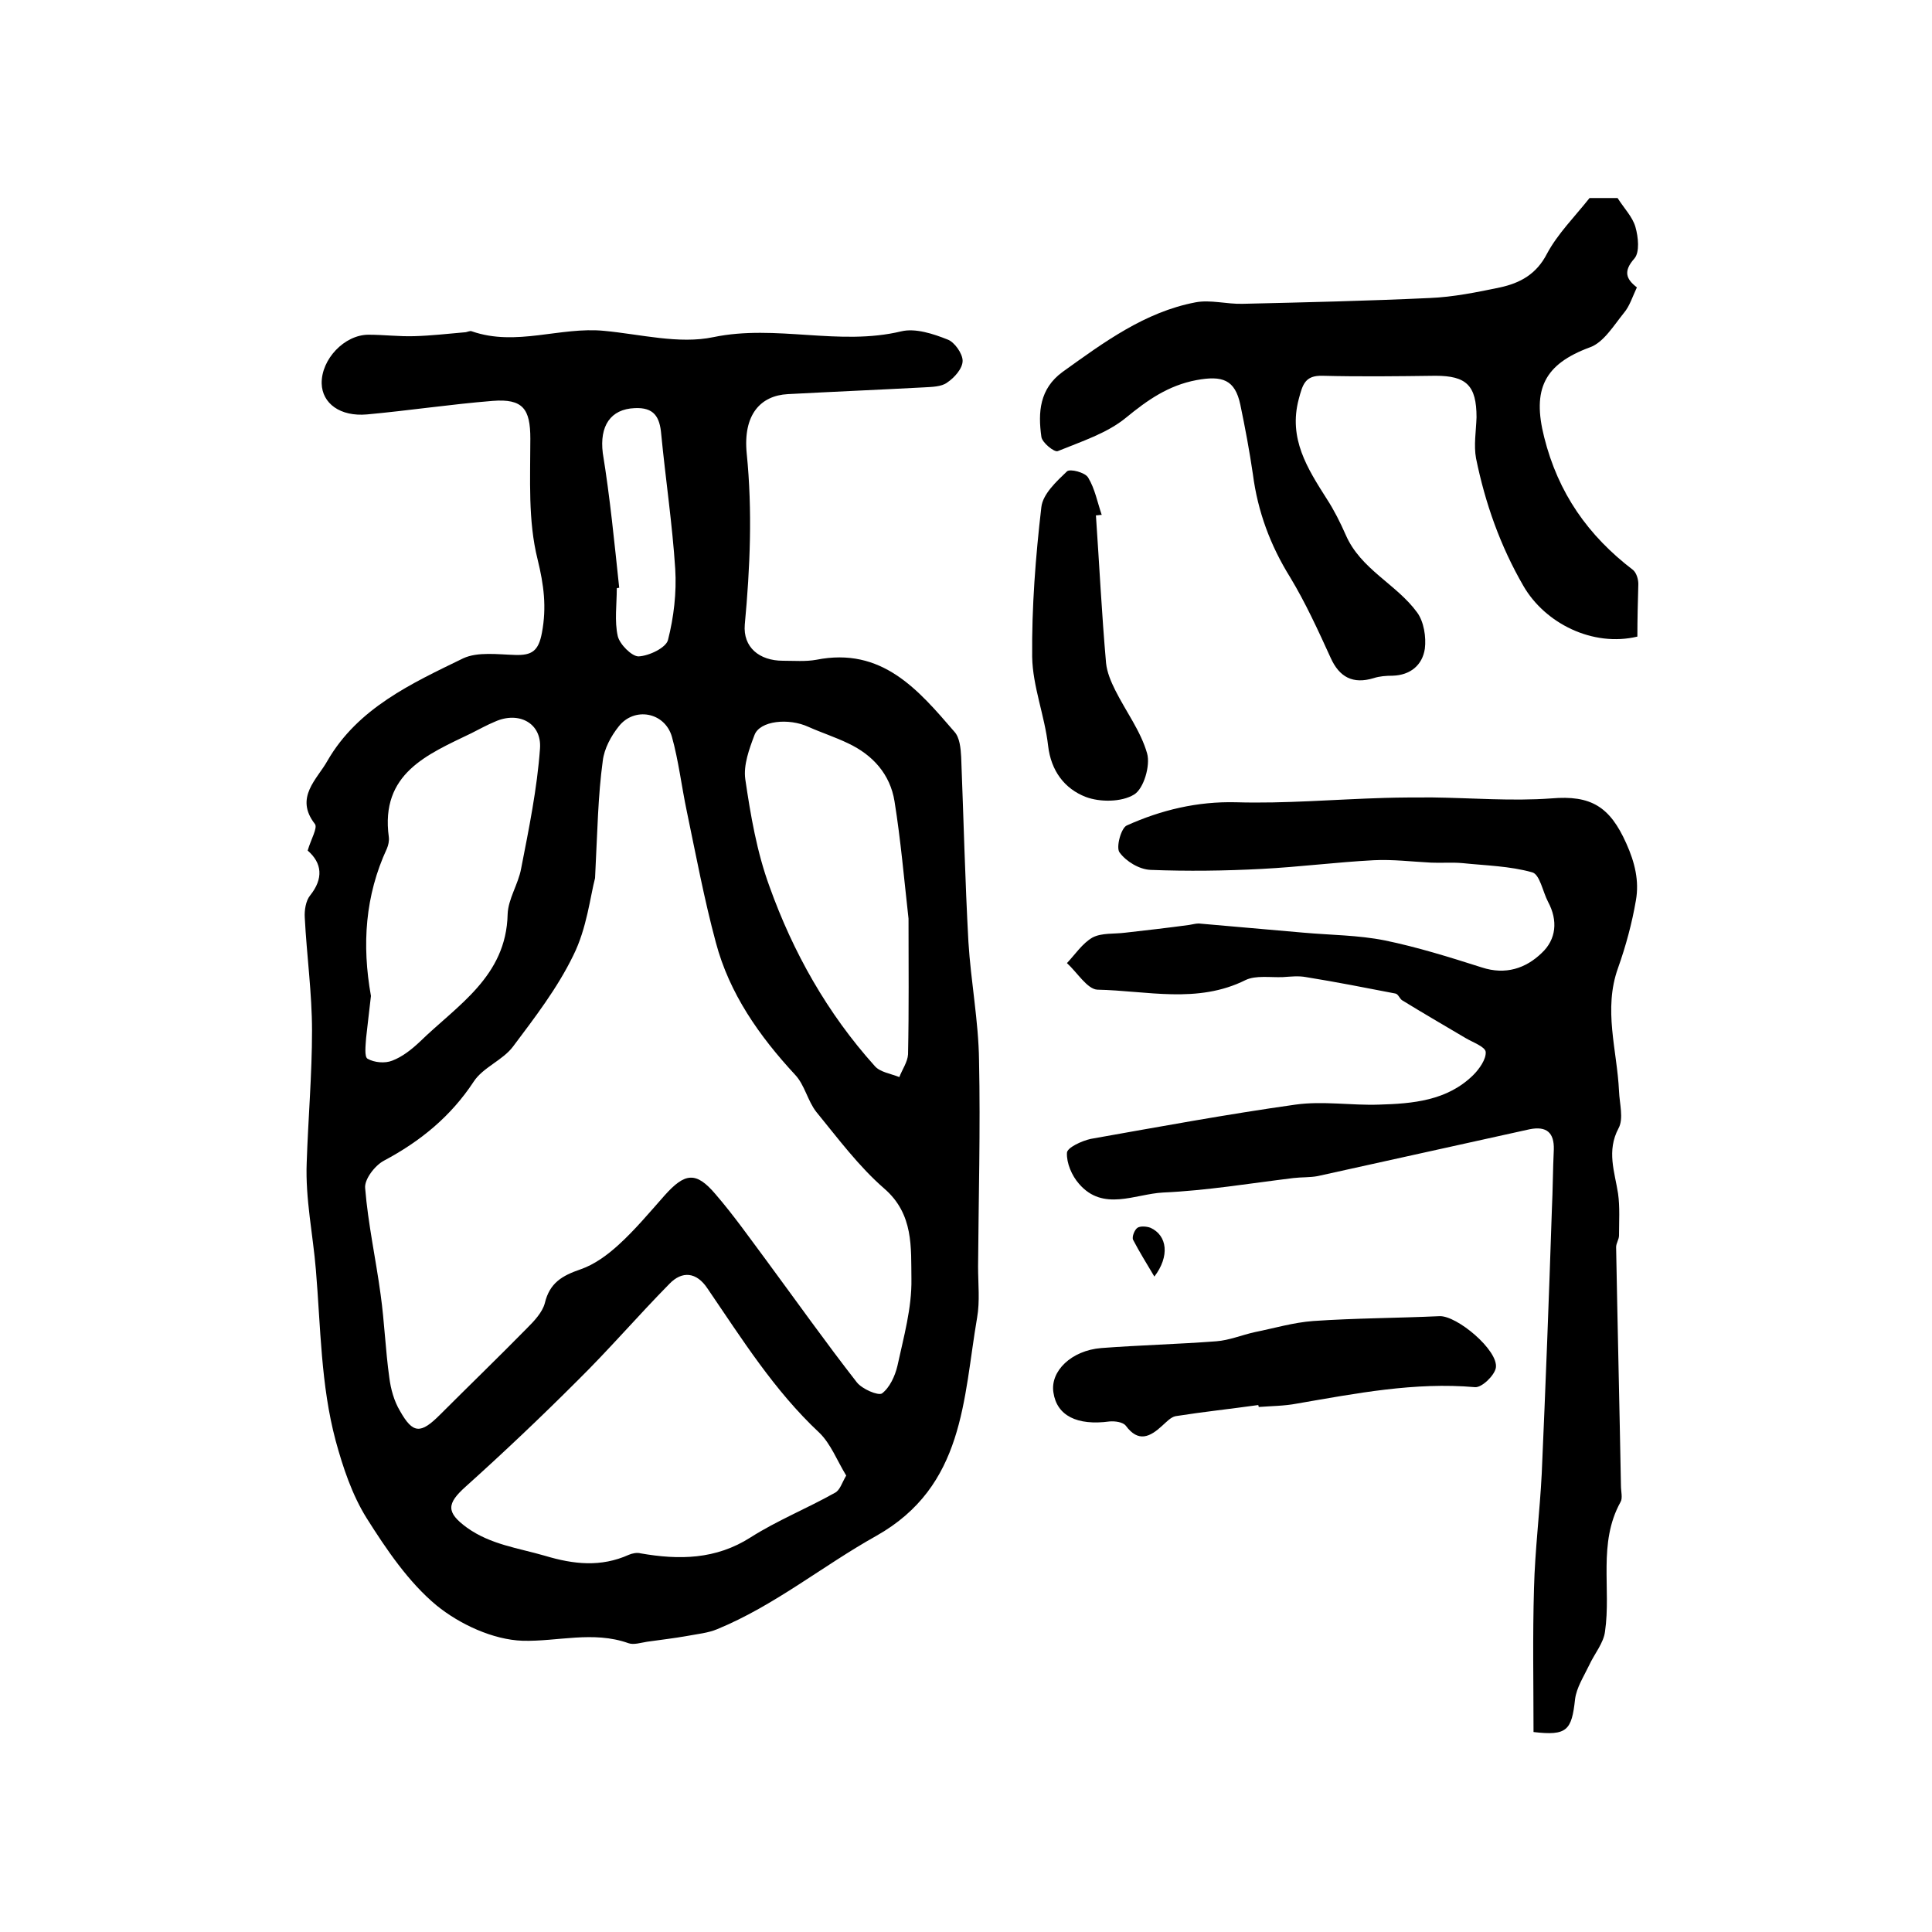
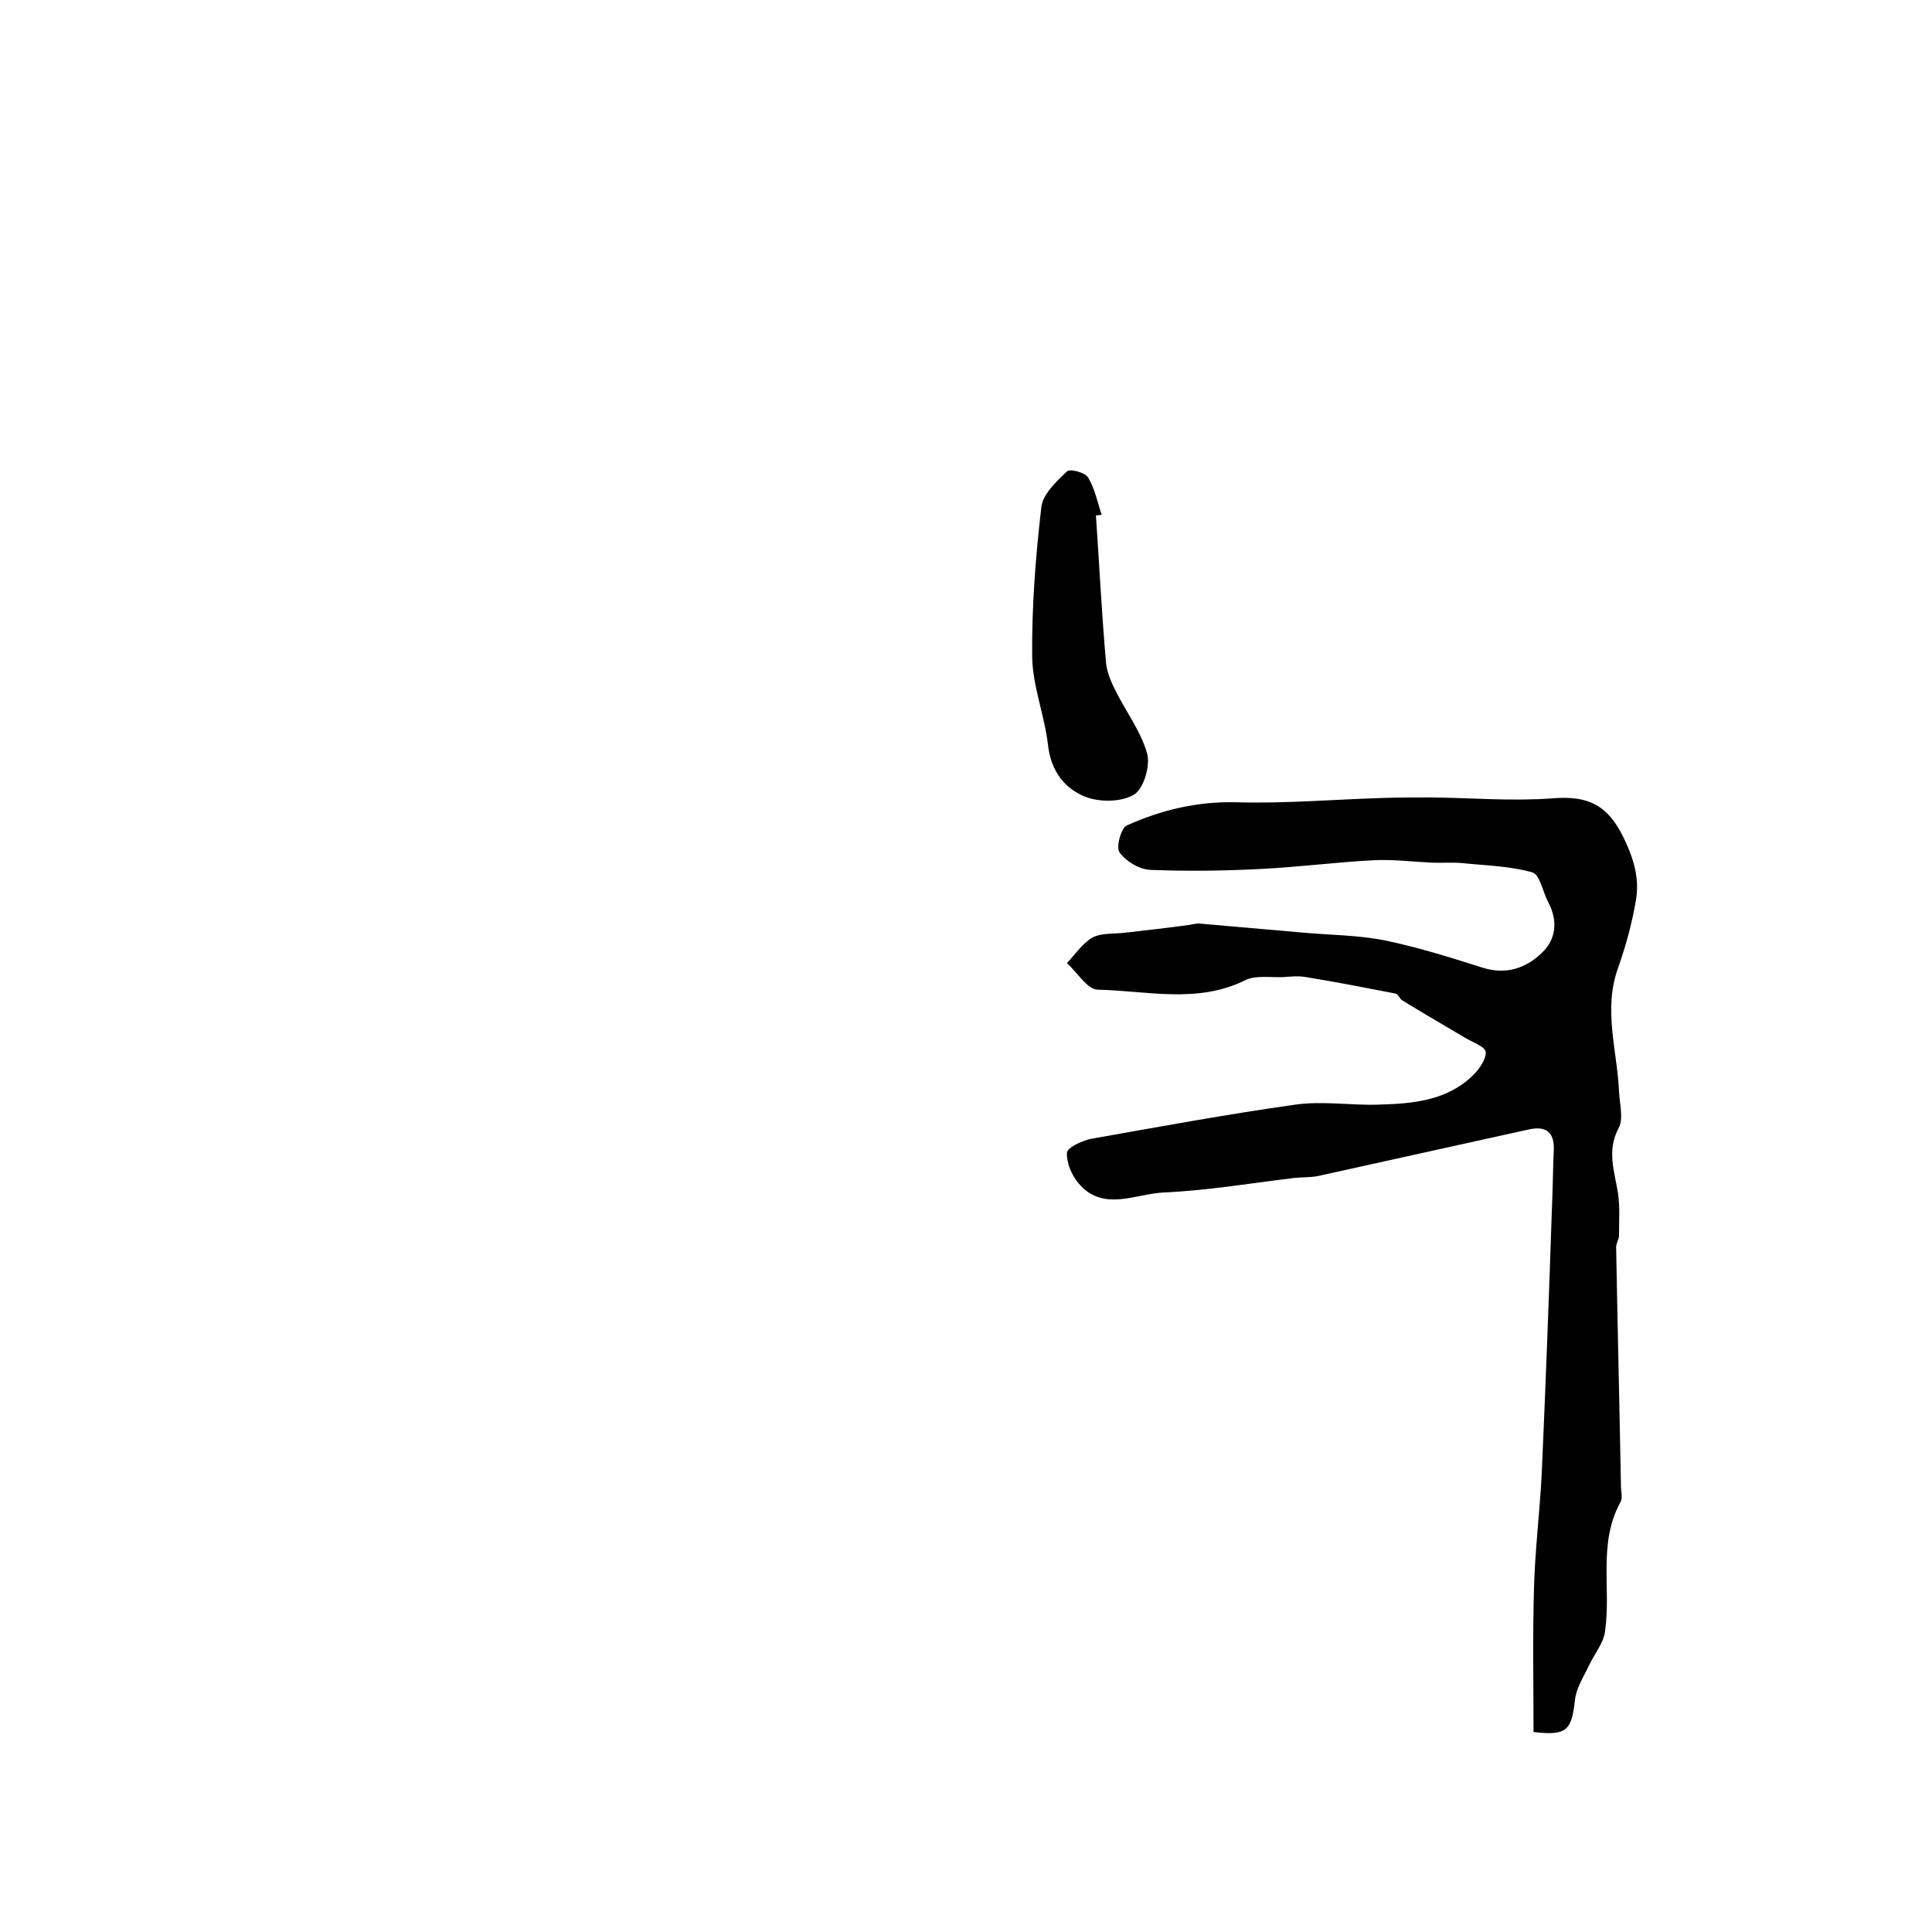
<svg xmlns="http://www.w3.org/2000/svg" version="1.1" id="图层_1" x="0px" y="0px" viewBox="0 0 400 400" style="enable-background:new 0 0 400 400;" xml:space="preserve">
  <style type="text/css">
	.st0{fill:#FFFFFF;}
</style>
  <g>
-     <path d="M63.7,176.1c0.7-2.4,2.1-4.7,1.5-5.5c-4.3-5.5,0.5-9.3,2.6-13.1c6.3-10.9,17.4-16,28.1-21.2c3-1.4,7.2-0.8,10.8-0.7   c3.4,0.1,4.8-0.8,5.5-4.6c1-5.3,0.4-9.9-0.9-15.2c-2-8-1.5-16.6-1.5-25c0-6.1-1.5-8.3-7.8-7.8c-8.7,0.7-17.3,2-26,2.8   c-5.6,0.5-9.3-2.3-9.4-6.4c-0.1-5,4.7-10.1,9.7-10.1c3.2,0,6.3,0.4,9.5,0.3c3.5-0.1,6.9-0.5,10.4-0.8c0.5,0,1.1-0.4,1.5-0.2   c9.2,3.2,18.3-1,27.4-0.1c7.5,0.7,15.5,2.8,22.6,1.3c13-2.7,26,1.9,38.9-1.2c2.9-0.7,6.6,0.5,9.6,1.7c1.4,0.5,3.1,2.9,3.1,4.4   c0,1.6-1.7,3.5-3.2,4.5c-1.2,0.9-3.2,0.9-4.8,1c-9.4,0.5-18.8,0.9-28.2,1.4c-5.6,0.3-9.3,4.2-8.5,12.3c1.2,11.9,0.7,23.6-0.4,35.4   c-0.4,4.7,3,7.5,7.9,7.5c2.3,0,4.7,0.2,6.9-0.2c13.6-2.7,21.1,6.2,28.6,14.9c1.1,1.2,1.3,3.4,1.4,5.2c0.5,12.7,0.8,25.5,1.5,38.3   c0.5,8.2,2.1,16.4,2.2,24.6c0.3,14.2-0.1,28.4-0.2,42.6c0,3.6,0.4,7.2-0.2,10.6c-2.9,16.9-2.6,34.9-20.9,45.2   c-11.1,6.2-21,14.4-32.9,19.3c-1.9,0.8-4.1,1-6.2,1.4c-2.8,0.5-5.5,0.8-8.3,1.2c-1.3,0.2-2.8,0.7-3.9,0.3   c-7.3-2.6-14.7-0.3-21.9-0.5c-6.1-0.2-13-3.4-17.8-7.3c-5.8-4.8-10.4-11.6-14.5-18.1c-3-4.8-4.9-10.5-6.4-16   c-3.1-11.6-3.1-23.5-4.1-35.4c-0.6-7.3-2.2-14.7-1.9-22.2c0.3-9.1,1.1-18.2,1.1-27.3c0-7.8-1.1-15.6-1.5-23.4   c-0.1-1.5,0.2-3.5,1.1-4.6C67,181.9,66.7,178.7,63.7,176.1z M123.2,181.8c-1,3.8-1.7,10.4-4.5,16c-3.3,6.8-8,12.9-12.5,18.9   c-2.1,2.8-6.2,4.3-8.1,7.2c-4.8,7.3-11.1,12.4-18.6,16.4c-1.9,1-4.1,3.9-3.9,5.7c0.6,7.4,2.2,14.6,3.2,22c0.8,5.7,1,11.5,1.8,17.2   c0.3,2.4,1,4.9,2.2,6.9c2.7,4.8,4.3,4.8,8.3,0.8c6-6,12-11.8,18-17.9c1.5-1.5,3.2-3.3,3.7-5.2c1-4.2,3.6-5.7,7.4-7   c2.9-1,5.6-3,7.9-5.1c3.4-3.1,6.4-6.7,9.5-10.2c4.2-4.7,6.5-5,10.5-0.3c3.8,4.4,7.1,9.1,10.6,13.8c6.2,8.4,12.3,17,18.7,25.2   c1.1,1.4,4.4,2.8,5.2,2.3c1.6-1.2,2.7-3.6,3.2-5.7c1.3-6,3-12,2.9-18c-0.1-6.5,0.5-13.4-5.6-18.7c-5.3-4.6-9.6-10.4-14.1-15.9   c-1.8-2.3-2.4-5.6-4.4-7.7c-7.4-8-13.6-16.8-16.4-27.4c-2.4-8.9-4.1-18-6-27.1c-1.1-5.2-1.7-10.5-3.1-15.5c-1.5-5.1-7.8-6.2-11-2.1   c-1.6,2-3,4.6-3.3,7.1C123.8,164.8,123.7,172,123.2,181.8z M175.2,305.5c-1.9-3.1-3.2-6.6-5.6-8.9c-9.3-8.7-16-19.4-23.1-29.8   c-2.3-3.5-5.3-3.7-7.9-1c-6.5,6.6-12.5,13.6-19.1,20.1c-7.5,7.5-15.2,14.8-23.1,21.9c-3.9,3.5-4.1,5.3,0.3,8.5   c4.9,3.5,10.6,4.2,16.1,5.8c6,1.8,11.6,2.4,17.4-0.2c0.7-0.3,1.7-0.5,2.4-0.3c8,1.4,15.6,1.3,22.8-3.3c5.5-3.5,11.7-6,17.4-9.2   C173.9,308.6,174.3,307,175.2,305.5z M76.8,206.2c-0.3,2.8-0.7,5.8-1,8.7c-0.1,1.5-0.4,3.9,0.3,4.3c1.4,0.8,3.6,1,5.1,0.4   c2.1-0.8,4-2.3,5.7-3.9c7.8-7.6,17.9-13.5,18.2-26.4c0.1-3.2,2.2-6.2,2.8-9.5c1.6-8.2,3.3-16.5,3.9-24.8c0.4-5.3-4.4-7.8-9.3-5.6   c-1.7,0.7-3.3,1.6-4.9,2.4c-9.1,4.4-18.9,8.3-17.1,21.5c0.1,0.8-0.1,1.7-0.4,2.4C75.6,185.4,74.9,195.6,76.8,206.2z M188.1,190.2   c-0.9-8-1.6-16.2-2.9-24.3c-0.9-5.6-4.5-9.6-9.6-12c-2.7-1.3-5.5-2.2-8.2-3.4c-4.1-1.9-10.1-1.3-11.2,1.7c-1.1,2.9-2.3,6.2-1.9,9.1   c1.1,7.5,2.4,15.1,5,22.2c4.9,13.7,12,26.3,21.8,37.2c1.1,1.3,3.4,1.6,5.1,2.3c0.6-1.6,1.7-3.1,1.8-4.7   C188.2,209,188.1,199.8,188.1,190.2z M128.2,121.7c-0.2,0-0.3,0-0.5,0.1c0,3.3-0.5,6.8,0.2,9.9c0.4,1.7,2.9,4.2,4.3,4.2   c2.2-0.1,5.7-1.8,6.1-3.4c1.2-4.7,1.8-9.8,1.5-14.7c-0.6-9.3-2-18.6-2.9-27.9c-0.3-3.6-1.5-5.6-5.5-5.4c-5,0.2-7.3,3.7-6.6,9.3   C126.3,103,127.2,112.3,128.2,121.7z" />
    <path d="M317.5,358.6c0-9.9-0.2-19.8,0.1-29.8c0.2-7.9,1.2-15.8,1.6-23.7c0.8-18.2,1.5-36.5,2.1-54.7c0.2-4.1,0.2-8.3,0.4-12.4   c0.1-3.5-1.5-4.9-5-4.2c-14.6,3.2-29.3,6.5-43.9,9.7c-1.6,0.3-3.3,0.2-5,0.4c-9,1.1-18,2.6-27,3c-5.8,0.3-12.4,4-17.4-1.8   c-1.5-1.7-2.6-4.3-2.5-6.4c0-1.1,3.1-2.5,4.9-2.9c14.1-2.5,28.2-5.1,42.4-7.1c5.7-0.8,11.6,0.2,17.3,0c7-0.2,14.1-0.8,19.5-6.1   c1.3-1.3,2.7-3.3,2.6-4.8c-0.1-1.1-2.7-2-4.2-2.9c-4.4-2.6-8.7-5.1-13.1-7.8c-0.5-0.3-0.8-1.3-1.4-1.4c-6.2-1.2-12.3-2.4-18.5-3.4   c-1.6-0.3-3.2-0.1-4.8,0c-2.6,0.1-5.6-0.4-7.7,0.6c-10,5-20.5,2.2-30.7,2c-2.1-0.1-4.2-3.6-6.3-5.5c1.7-1.8,3.2-4.1,5.3-5.3   c1.9-1,4.5-0.7,6.8-1c4.4-0.5,8.8-1,13.2-1.6c0.7-0.1,1.3-0.3,2-0.3c7.2,0.6,14.5,1.3,21.7,1.9c5.6,0.5,11.3,0.5,16.8,1.6   c6.8,1.4,13.5,3.5,20.1,5.6c4.9,1.6,9.1,0.2,12.4-3c3-2.8,3.4-6.7,1.3-10.6c-1.1-2.1-1.7-5.7-3.3-6.1c-4.6-1.3-9.6-1.4-14.4-1.9   c-2.2-0.2-4.4,0-6.5-0.1c-4-0.2-7.9-0.7-11.9-0.5c-7.7,0.4-15.4,1.4-23.2,1.8c-7.6,0.4-15.3,0.5-23,0.2c-2.3-0.1-5-1.7-6.4-3.6   c-0.8-1,0.3-5.1,1.5-5.6c7.1-3.2,14.6-5,22.6-4.8c10.2,0.3,20.4-0.6,30.7-0.9c3.3-0.1,6.6-0.1,9.9-0.1c8.2,0.1,16.5,0.8,24.7,0.2   c8.2-0.7,12.1,1.7,15.5,9.3c1.8,4,2.7,7.8,2,11.8c-0.8,4.7-2.1,9.5-3.7,14c-3.1,8.6-0.2,17,0.2,25.5c0.1,2.6,1,5.7-0.1,7.7   c-2.5,4.7-0.8,9-0.1,13.5c0.4,2.8,0.2,5.8,0.2,8.7c0,0.8-0.6,1.6-0.6,2.4c0.3,16.5,0.7,33,1,49.4c0,1.2,0.4,2.6-0.1,3.4   c-4.7,8.5-1.9,17.9-3.2,26.8c-0.3,2.4-2.2,4.6-3.3,7c-1.1,2.3-2.6,4.6-2.9,7C325.4,358.3,324.4,359.4,317.5,358.6z" />
-     <path d="M339,131.8c-9.2,2.2-19.1-2.7-23.6-10.5c-4.8-8.3-7.9-17.1-9.8-26.4c-0.5-2.7,0-5.6,0.1-8.5c0-6.6-2.1-8.6-8.5-8.6   c-7.8,0.1-15.6,0.2-23.4,0c-3.6-0.1-4.1,1.8-4.9,4.8c-2.2,8.2,1.8,14.4,5.8,20.7c1.5,2.3,2.8,4.9,3.9,7.4   c3.1,7.2,10.5,10.2,14.8,16.1c1.4,1.9,1.9,5.1,1.6,7.5c-0.5,3.4-3,5.5-6.7,5.6c-1.3,0-2.7,0.1-3.9,0.5c-4.3,1.3-7.1-0.2-8.9-4.2   c-2.6-5.7-5.2-11.4-8.4-16.7c-4.1-6.6-6.7-13.6-7.7-21.3c-0.7-4.8-1.6-9.6-2.6-14.4c-1.1-5.2-3.7-6.1-9.1-5.1   c-5.8,1.1-10.1,4.1-14.6,7.8c-3.9,3.2-9.2,4.9-14.1,6.9c-0.7,0.3-3.3-1.8-3.4-3c-0.7-5-0.4-9.9,4.4-13.4c8.5-6.1,17-12.4,27.5-14.4   c3.1-0.6,6.5,0.4,9.8,0.3c12.9-0.3,25.8-0.6,38.7-1.2c4.9-0.2,9.8-1.2,14.6-2.2c4.1-0.9,7.5-2.7,9.7-7c2.2-4.1,5.7-7.6,8.8-11.5   c1.8,0,3.9,0,5.8,0c1.4,2.2,3.1,3.9,3.7,6c0.6,2.1,0.9,5.2-0.2,6.5c-2.4,2.7-1.7,4.3,0.5,6c-0.9,1.9-1.5,3.9-2.7,5.3   c-2.1,2.6-4.2,6.1-7,7.1c-9.5,3.5-12,8.7-9.5,18.6c2.9,11.6,9.1,20.4,18.4,27.5c0.7,0.6,1.1,1.9,1.1,2.9   C339.1,124.6,339,128.1,339,131.8z" />
-     <path d="M260.5,290.9c-5.7,0.8-11.4,1.4-17.1,2.3c-1,0.2-1.9,1.2-2.8,2c-2.5,2.3-4.9,3.5-7.5,0c-0.6-0.8-2.3-1-3.4-0.9   c-6.7,0.9-10.9-1.2-11.6-6c-0.7-4.4,3.7-8.7,9.9-9.2c7.9-0.6,15.9-0.8,23.8-1.4c2.7-0.2,5.3-1.3,8-1.9c4-0.8,8-2,12.1-2.3   c8.7-0.6,17.4-0.6,26.1-1c3.6-0.2,12.3,7.1,11.7,10.7c-0.3,1.6-2.9,4.1-4.3,4c-12.5-1.1-24.7,1.3-36.9,3.4   c-2.6,0.5-5.3,0.5-7.9,0.7C260.6,291.3,260.6,291.1,260.5,290.9z" />
    <path d="M226.9,106.7c0.7,10.2,1.2,20.4,2.1,30.6c0.2,1.9,1,3.8,1.9,5.6c2.2,4.4,5.3,8.5,6.6,13.1c0.7,2.5-0.7,7.3-2.7,8.5   c-2.6,1.6-7.1,1.6-10,0.5c-4.4-1.7-7.2-5.4-7.8-10.6c-0.7-6.2-3.2-12.3-3.3-18.4c-0.1-10.3,0.7-20.7,1.9-31   c0.3-2.7,3.1-5.3,5.3-7.4c0.6-0.6,3.8,0.2,4.4,1.3c1.4,2.3,1.9,5.1,2.8,7.7C227.7,106.6,227.3,106.7,226.9,106.7z" />
-     <path d="M239,264.3c-1.6-2.7-3.1-5.1-4.4-7.6c-0.3-0.6,0.3-2.1,0.9-2.5c0.6-0.4,1.9-0.3,2.7,0C241.7,255.8,242.2,260.1,239,264.3z" />
  </g>
</svg>